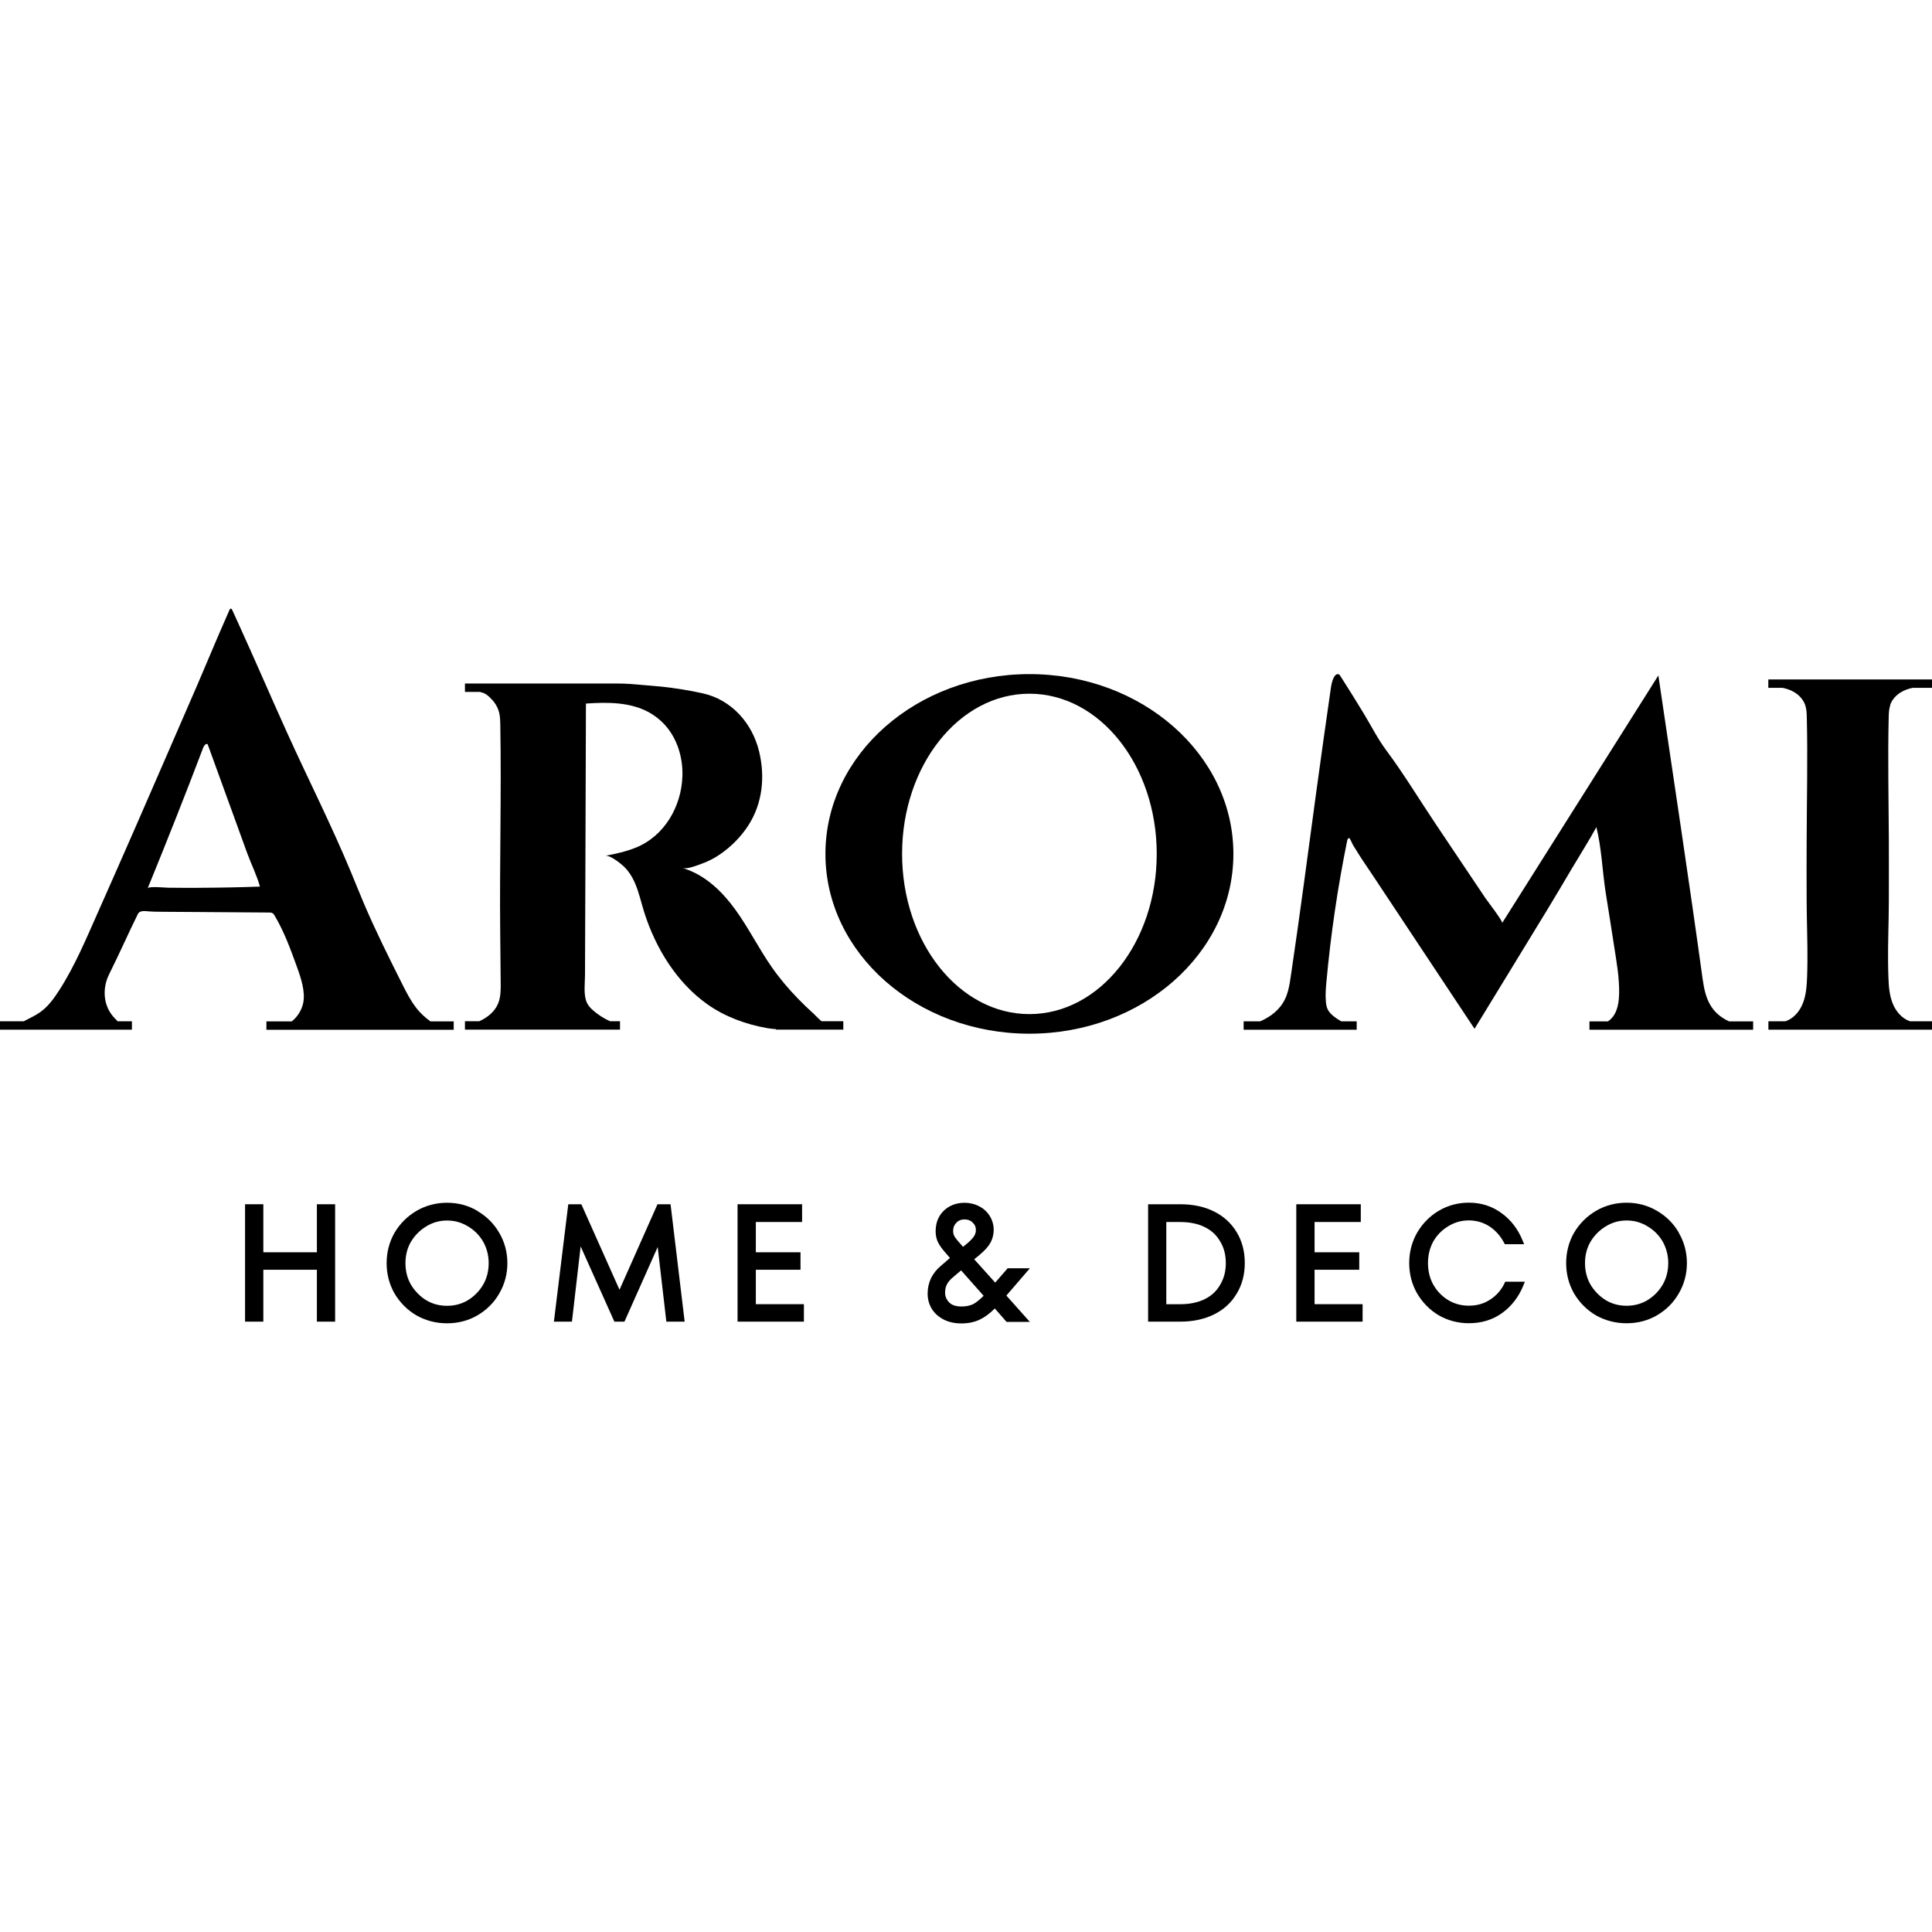
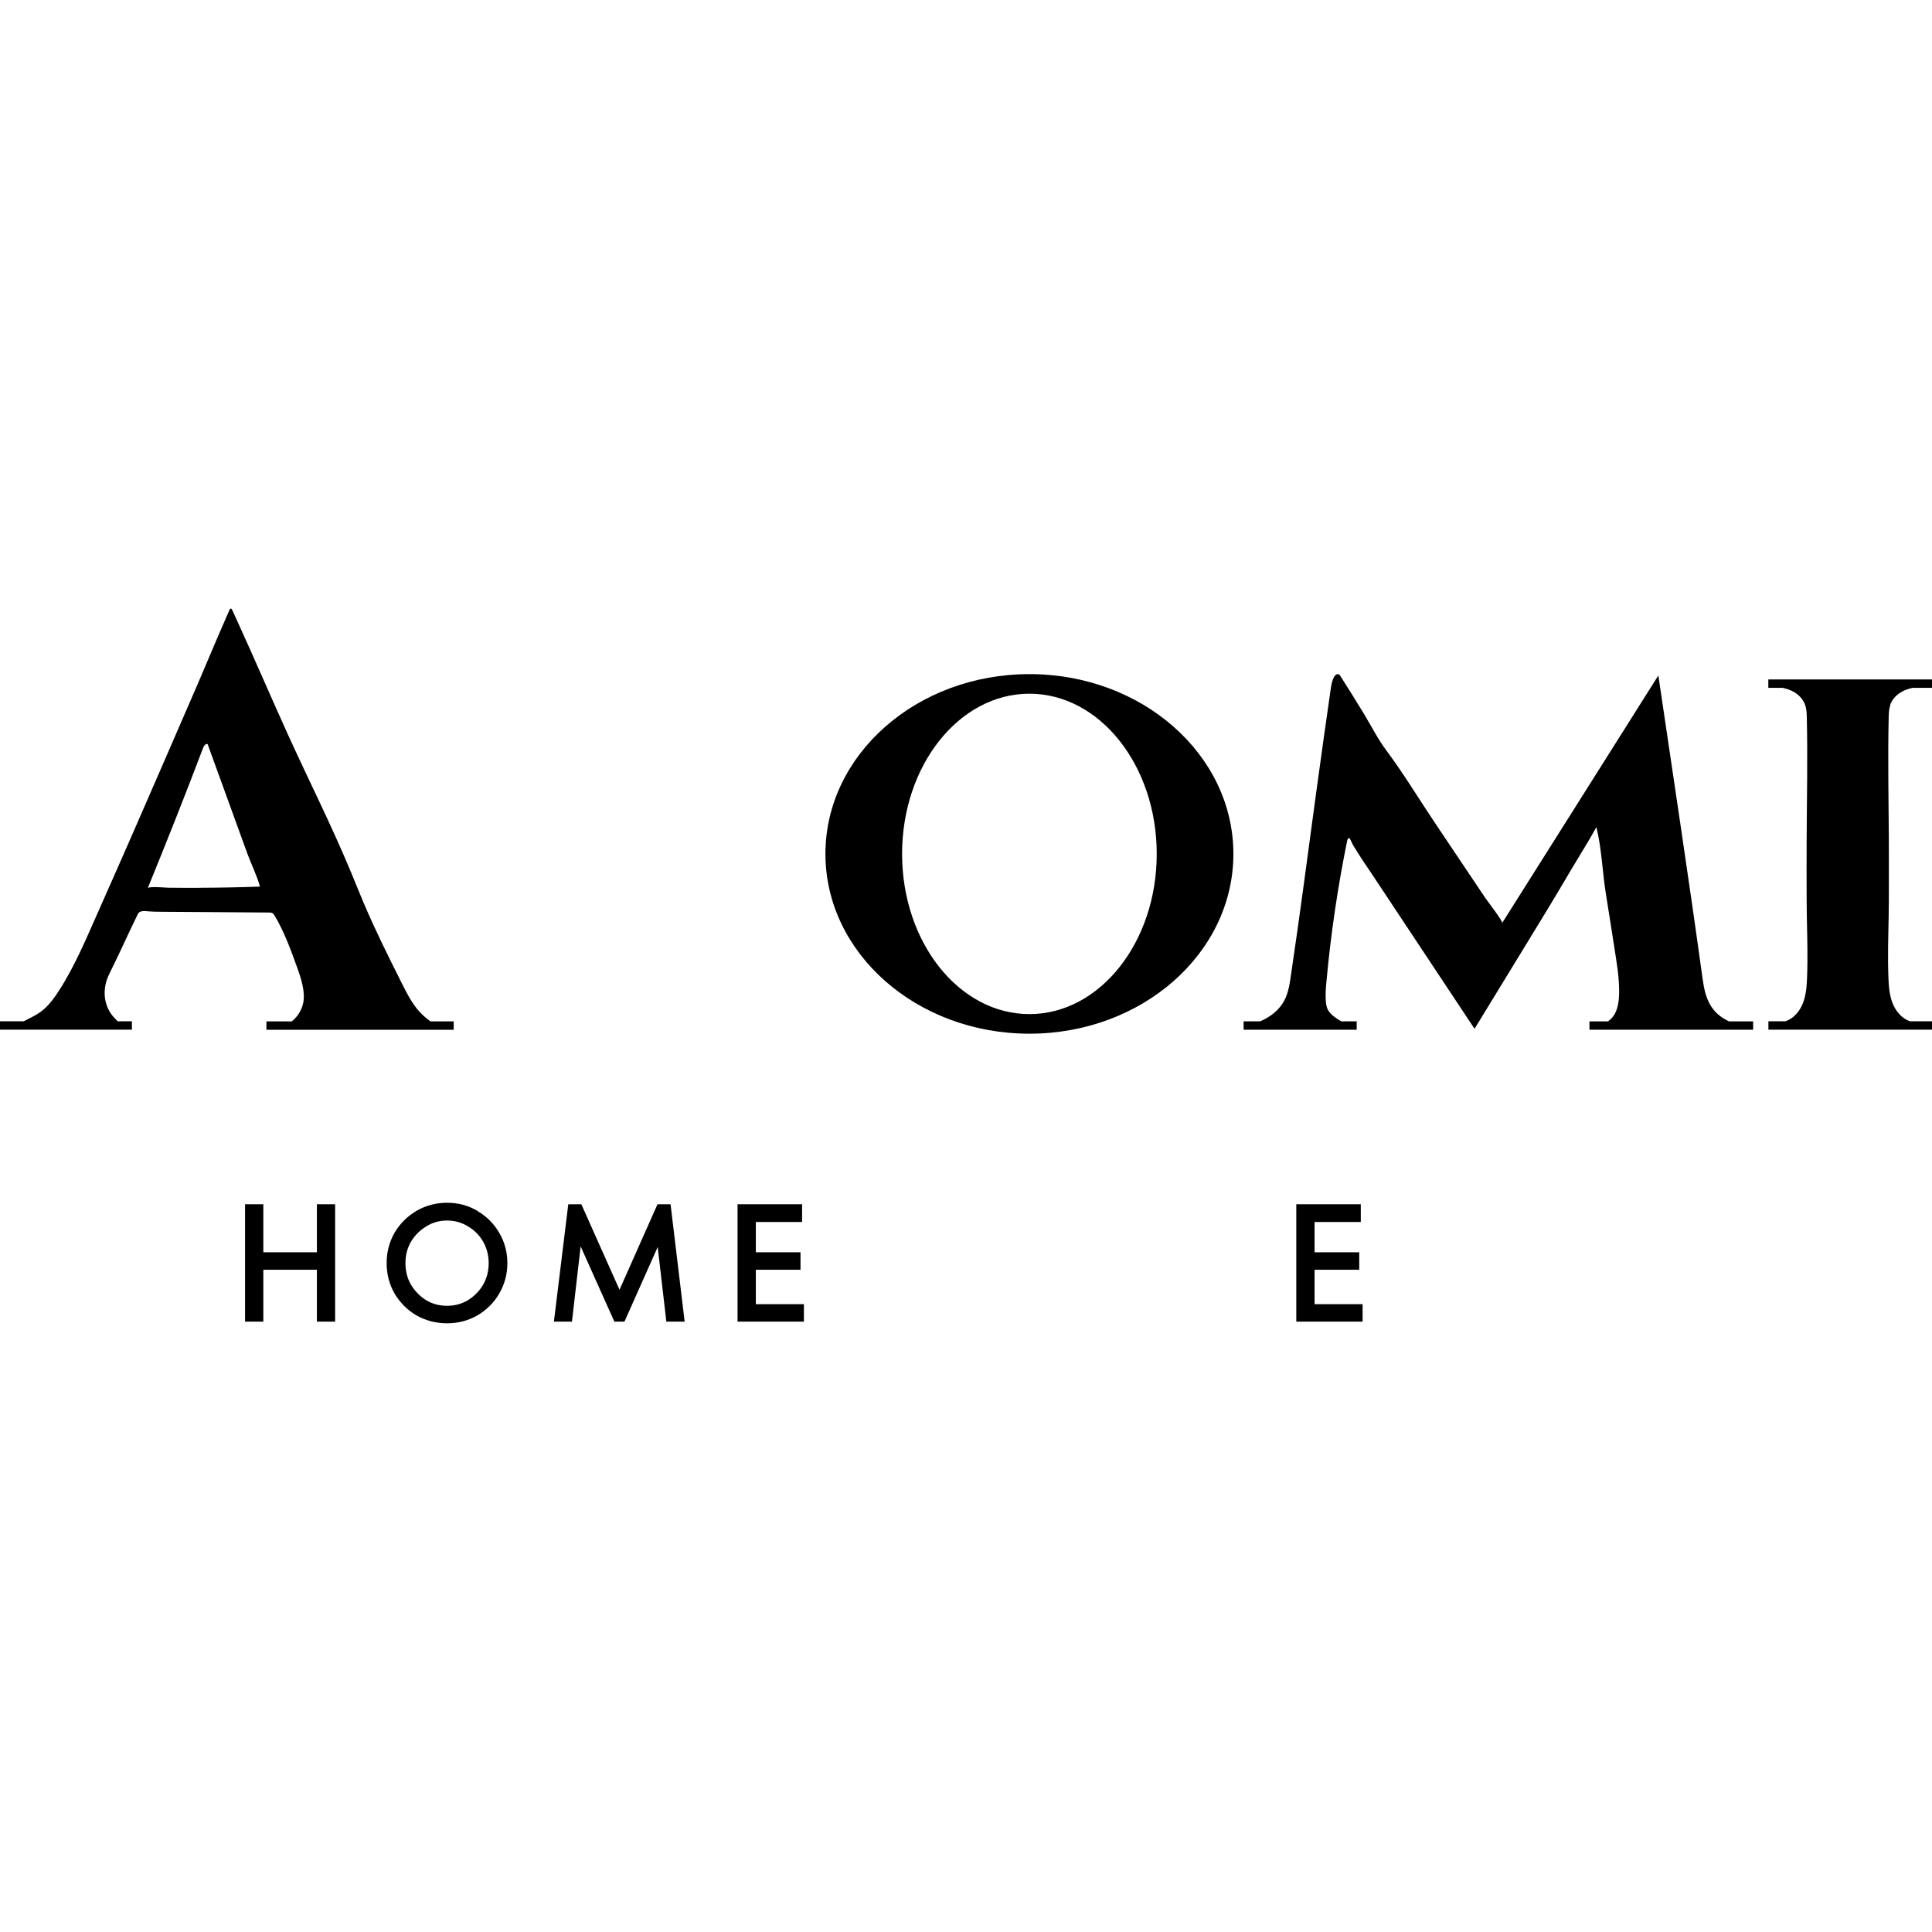
<svg xmlns="http://www.w3.org/2000/svg" id="Capa_1" viewBox="0 0 500 500">
  <path d="m440.67,253.6c-3.52-25.63-7.43-51.21-11.49-78.79-13.83,21.92-26.71,42.33-40.43,64.07.27-.42-3.86-5.75-4.3-6.41l-4.39-6.54c-2.85-4.25-5.71-8.51-8.56-12.76-4.23-6.31-8.22-12.93-12.76-19.02-2.17-2.91-3.86-6.28-5.75-9.4-1.99-3.28-4.01-6.53-6.08-9.76-.12-.2-.26-.4-.48-.49-.27-.11-.54,0-.76.19-.15.13-.29.3-.39.47-.57.99-.75,2.16-.91,3.29-1.32,9.07-2.58,18.15-3.82,27.23-2.09,15.38-4.09,30.77-6.37,46.12-.48,3.21-.77,6.16-2.89,8.77-.87,1.07-1.94,1.99-3.13,2.7-.49.29-1.27.74-2.04,1.05h-4.27v2.17h29.26v-2.17h-3.99c-.69-.38-1.35-.81-1.96-1.3-.61-.49-1.19-1.06-1.54-1.76-.3-.61-.41-1.29-.48-1.97-.17-1.78-.02-3.57.15-5.35,1.12-12.25,2.92-24.43,5.38-36.48.06-.3.32-.68.57-.51.22.15.83,1.69,1.08,2.03.41.58.74,1.18,1.12,1.79,1.15,1.84,2.4,3.62,3.6,5.43,2.38,3.59,4.77,7.18,7.15,10.78,4.68,7.06,9.37,14.12,14.05,21.18,1.79,2.7,3.58,5.4,5.37,8.09,1.69-2.76,3.38-5.53,5.07-8.29,4.53-7.42,9.07-14.84,13.6-22.27,2.21-3.62,4.36-7.28,6.52-10.93,2.11-3.56,4.36-7.07,6.34-10.7,1.36,5.49,1.53,11.24,2.39,16.82.89,5.71,1.83,11.41,2.69,17.12.31,2.04.61,4.08.73,6.14.2,3.41.3,8.16-2.82,10.19h-4.78v2.17h42.36v-2.17h-6.23c-4.73-2.17-6.14-5.9-6.8-10.71Z" />
-   <path d="m210.41,262.21c-1.33-1.21-2.64-2.47-3.89-3.76-2.45-2.52-4.73-5.21-6.75-8.1-3.39-4.84-6.02-10.19-9.49-14.97-3.15-4.35-7.19-8.34-12.18-10.24-.49-.19-1-.36-1.51-.5,1.3.37,3.82-.68,5.04-1.12,1.7-.61,3.32-1.45,4.8-2.48,2.84-1.98,5.35-4.5,7.23-7.41,3.7-5.74,4.38-12.62,2.79-19.18-1.78-7.33-7.16-13.38-14.6-15.02-1.75-.39-3.52-.72-5.3-1.01-1.78-.29-3.57-.53-5.37-.72-1.84-.19-3.68-.31-5.52-.48s-3.77-.32-5.66-.32h-39.67v2.17h3.89c.06.03.12.05.17.06,1.34.26,2.1,1.06,2.99,2,.89.95,1.53,2.14,1.83,3.41.23,1.01.25,2.05.27,3.09.31,17.76-.2,35.52-.03,53.28.04,4.48.09,8.96.13,13.44.02,1.81.02,3.67-.66,5.34-.87,2.13-2.78,3.67-4.89,4.61h-3.7v2.17h40.13v-2.17s-2.55,0-2.56,0c-1.6-.7-3.09-1.66-4.4-2.81-.67-.59-1.3-1.25-1.65-2.07-.88-2.05-.46-4.92-.45-7.09l.03-8.17c.02-5.45.04-10.89.06-16.34.04-10.89.07-21.78.11-32.67.02-4.36.03-8.71.04-13.07,5.6-.38,11.53-.41,16.43,2.34,1.46.82,2.79,1.87,3.92,3.1,3.26,3.54,4.77,8.49,4.62,13.31-.24,7.9-4.66,15.58-12.14,18.57-2.51,1.01-5.18,1.58-7.84,2.09,1.19-.23,3.55,1.66,4.4,2.38,1.48,1.25,2.55,2.94,3.31,4.7,1.07,2.47,1.62,5.13,2.44,7.7,2.94,9.17,8.35,18.01,16.3,23.65,4.5,3.19,10.05,5.23,15.47,6.16.76.13,1.52.21,2.29.26v.13h17.41v-2.17h-5.64c-.89-.75-1.89-1.82-2.19-2.1Z" />
  <path d="m107.73,260.84c-1.49-1.9-2.58-4.07-3.67-6.23-3.43-6.85-6.86-13.7-9.86-20.74-1.11-2.61-2.16-5.25-3.25-7.88-5.11-12.34-11.15-24.23-16.66-36.39-4.31-9.52-8.42-19.11-12.76-28.61-.48-1.04-.96-2.09-1.43-3.13-.08-.16-.19-.36-.37-.35-.17,0-.27.19-.34.34-.4.92-.8,1.83-1.2,2.75-.21.48-.42.96-.63,1.44-2.21,5.05-4.28,10.11-6.47,15.16-5.43,12.5-10.84,25.01-16.3,37.49-3.14,7.17-6.29,14.33-9.47,21.48-3.05,6.85-5.93,13.8-10,20.12-1.35,2.1-2.85,4.18-4.89,5.64-1.33.95-2.84,1.61-4.29,2.38H0v2.17h34.14v-2.17h-3.73c-.13-.21-.32-.39-.49-.56-3.22-3.08-3.58-7.8-1.67-11.63,2.57-5.15,4.9-10.43,7.44-15.59.43-.88,1.64-.77,2.45-.7,1.29.12,2.57.13,3.87.14,3.07.02,6.13.04,9.2.06,6.13.04,12.26.08,18.4.13.32,0,.65,0,.92.17.25.15.41.41.56.66,2.48,4.17,4.14,8.77,5.79,13.33,1.01,2.8,2.24,6.44,1.55,9.42-.42,1.8-1.47,3.43-2.91,4.59h-6.57v2.17h48.47v-2.17h-6.02c-1.37-.98-2.62-2.14-3.67-3.47Zm-56.31-31.07c-2.64.01-5.29,0-7.93-.03-.55,0-5.02-.45-5.27.16,4.93-12.08,9.74-24.19,14.36-36.38.2-.52.63-1.15,1.15-.94,2.27,6.25,4.54,12.5,6.81,18.75,1.15,3.17,2.3,6.34,3.45,9.51,1.03,2.83,2.5,5.72,3.28,8.61-5.28.19-10.57.29-15.85.31Z" />
  <path d="m489.16,182.46c.47-1.34,1.46-2.47,2.67-3.23.97-.61,2.07-1,3.19-1.22h4.98v-2.17h-42.36v2.17h3.68c1.13.23,2.22.61,3.19,1.22,1.2.76,2.2,1.88,2.67,3.23.36,1.03.39,2.15.42,3.24.25,10.55,0,21.09-.04,31.64-.02,5.34-.03,10.68,0,16.02.02,5.2.25,10.4.2,15.6-.01,1.32-.04,2.65-.09,3.97-.09,2.28-.25,4.6-1.09,6.72-.82,2.08-2.4,3.95-4.51,4.66h-4.41v2.17h42.36v-2.17h-5.7c-2.11-.7-3.69-2.58-4.51-4.66-.84-2.12-1.01-4.44-1.09-6.72-.05-1.32-.08-2.64-.09-3.97-.05-5.2.18-10.4.2-15.6.02-5.34.01-10.68,0-16.02-.05-10.55-.29-21.09-.04-31.64.03-1.09.06-2.21.42-3.24Z" />
  <path d="m266.41,174.46c-29.15,0-52.79,20.83-52.79,46.53s23.63,46.53,52.79,46.53,52.79-20.83,52.79-46.53-23.63-46.53-52.79-46.53Zm0,87.99c-18.2,0-32.95-18.56-32.95-41.46s14.75-41.46,32.95-41.46,32.95,18.56,32.95,41.46-14.75,41.46-32.95,41.46Z" />
  <polygon points="82.01 324.09 68.15 324.09 68.15 311.66 63.42 311.66 63.42 342.04 68.15 342.04 68.15 328.61 82.01 328.61 82.01 342.04 86.73 342.04 86.73 311.66 82.01 311.66 82.01 324.09" />
  <path d="m123.56,313.37c-2.38-1.4-5.01-2.1-7.86-2.1s-5.51.7-7.92,2.1c-2.36,1.4-4.28,3.3-5.68,5.68-1.34,2.35-2.04,5-2.04,7.84s.68,5.46,2.04,7.86c1.4,2.36,3.3,4.28,5.68,5.68,2.39,1.34,5.05,2.04,7.91,2.04s5.49-.68,7.84-2.04c2.4-1.4,4.32-3.3,5.68-5.68,1.4-2.4,2.1-5.05,2.1-7.84s-.7-5.48-2.1-7.84c-1.36-2.38-3.28-4.28-5.68-5.68h.03Zm1.47,19.11c-.97,1.66-2.3,3.01-3.95,4.02-1.59.95-3.41,1.44-5.38,1.44s-3.76-.47-5.36-1.42c-1.63-1-2.96-2.36-3.97-4.02-.95-1.63-1.44-3.51-1.44-5.59s.48-3.93,1.44-5.57c1-1.66,2.34-2.99,3.97-3.97,1.63-1,3.39-1.5,5.36-1.5s3.76.51,5.38,1.5c1.66.97,2.99,2.3,3.94,3.94.95,1.67,1.45,3.55,1.45,5.59s-.48,3.93-1.44,5.59h0Z" />
  <polygon points="170.16 311.66 160.33 333.79 150.45 311.66 147.07 311.66 143.35 342.04 148.02 342.04 150.27 322.57 159 342.04 161.61 342.04 170.21 322.72 172.45 342.04 177.19 342.04 173.54 311.66 170.16 311.66" />
  <polygon points="195.61 328.61 207.17 328.61 207.17 324.09 195.61 324.09 195.61 316.25 207.58 316.25 207.58 311.66 190.88 311.66 190.88 342.04 208.05 342.04 208.05 337.52 195.61 337.52 195.61 328.61" />
-   <path d="m266.5,328.23h-5.72l-3.22,3.71-5.43-6.04,1.36-1.12c1.32-1.1,2.23-2.1,2.78-3.07.6-1.04.9-2.21.9-3.43s-.33-2.45-.98-3.51c-.67-1.1-1.57-1.96-2.68-2.53-2.34-1.28-5.51-1.27-7.79,0-1.15.65-2.05,1.55-2.69,2.69-.59,1.08-.89,2.32-.89,3.69,0,1.15.23,2.17.68,3.01.43.82,1.06,1.67,1.89,2.61l1.14,1.32-2.31,2c-1.11.91-1.98,2.01-2.61,3.26-.57,1.27-.86,2.57-.86,3.92,0,1.46.34,2.74,1.04,3.93.74,1.19,1.77,2.13,3.09,2.81,1.31.68,2.86,1.02,4.61,1.02,1.88,0,3.55-.37,4.93-1.08,1.24-.61,2.45-1.53,3.72-2.79l3.04,3.47h6.02l-6.07-6.81,6.03-7v-.04Zm-19.03-11.75c.56-.6,1.28-.9,2.14-.9s1.57.26,2.1.8c.57.54.85,1.15.85,1.88s-.2,1.29-.6,1.85c-.39.55-1.04,1.2-2,1.98l-.73.59-.74-.84c-.76-.85-1.2-1.41-1.45-1.83-.25-.42-.37-.89-.37-1.44,0-.84.26-1.53.81-2.11h-.01Zm4.37,21.04c-.82.39-1.84.6-3.03.6-1.41,0-2.47-.35-3.15-1.04-.72-.74-1.07-1.57-1.07-2.51,0-.85.14-1.54.46-2.15.31-.63.84-1.24,1.55-1.84l2.13-1.81,5.83,6.58c-1.07,1.06-2,1.8-2.73,2.18Z" />
-   <path d="m314.21,313.54c-2.49-1.25-5.44-1.88-8.74-1.88h-8.34v30.38h8.34c3.3,0,6.25-.64,8.74-1.88,2.51-1.25,4.48-3.05,5.83-5.35,1.4-2.28,2.11-4.95,2.11-7.94s-.7-5.7-2.11-7.99c-1.38-2.31-3.35-4.11-5.85-5.35h.01Zm1.58,18.94c-.93,1.63-2.22,2.85-3.97,3.72-1.76.87-3.9,1.33-6.36,1.33h-3.62v-21.27h3.62c2.45,0,4.59.44,6.36,1.33s3.04,2.09,3.98,3.73c.97,1.62,1.44,3.43,1.44,5.57s-.47,3.93-1.45,5.59h0Z" />
  <polygon points="340.21 328.61 351.77 328.61 351.77 324.09 340.21 324.09 340.21 316.25 352.17 316.25 352.17 311.66 335.48 311.66 335.48 342.04 352.64 342.04 352.64 337.52 340.21 337.52 340.21 328.61" />
-   <path d="m389.37,332.11c-.87,1.8-2.14,3.22-3.76,4.25-1.59,1.04-3.38,1.55-5.48,1.55-1.96,0-3.69-.47-5.3-1.42-1.64-1-2.95-2.36-3.89-4.01-.91-1.64-1.38-3.52-1.38-5.6s.47-3.94,1.37-5.59c.95-1.64,2.26-2.98,3.89-3.95,1.63-1,3.37-1.5,5.3-1.5s3.73.51,5.35,1.55c1.58,1.04,2.85,2.47,3.77,4.22l.21.39h5l-.42-1c-1.21-2.96-3.05-5.34-5.46-7.06-2.4-1.77-5.23-2.69-8.44-2.69-2.79,0-5.42.7-7.79,2.1-2.32,1.38-4.2,3.29-5.6,5.68-1.34,2.35-2.04,5-2.04,7.84s.68,5.46,2.04,7.86c1.4,2.38,3.28,4.28,5.61,5.68,2.35,1.34,4.97,2.04,7.78,2.04,3.26,0,6.15-.87,8.57-2.61,2.45-1.75,4.31-4.15,5.53-7.13l.4-1h-5.08l-.2.4h0Z" />
-   <path d="m434.5,319.04c-1.36-2.38-3.28-4.28-5.68-5.68-2.38-1.4-5.02-2.1-7.86-2.1s-5.51.7-7.92,2.1c-2.36,1.4-4.28,3.3-5.68,5.68-1.34,2.35-2.04,5-2.04,7.84s.68,5.46,2.04,7.86c1.4,2.36,3.3,4.28,5.68,5.68,2.39,1.34,5.05,2.04,7.91,2.04s5.49-.68,7.84-2.04c2.4-1.4,4.32-3.3,5.68-5.68,1.4-2.4,2.1-5.05,2.1-7.84s-.7-5.48-2.1-7.84h.03Zm-4.2,13.43c-.97,1.66-2.3,3.01-3.95,4.02-1.59.95-3.41,1.44-5.38,1.44s-3.76-.47-5.36-1.42c-1.63-1-2.96-2.36-3.97-4.02-.95-1.63-1.44-3.51-1.44-5.59s.48-3.93,1.44-5.57c1-1.66,2.34-2.99,3.97-3.97,1.63-1,3.39-1.5,5.36-1.5s3.76.51,5.38,1.5c1.66.97,2.99,2.3,3.94,3.94.95,1.68,1.45,3.56,1.45,5.59s-.48,3.93-1.44,5.59h0Z" />
</svg>